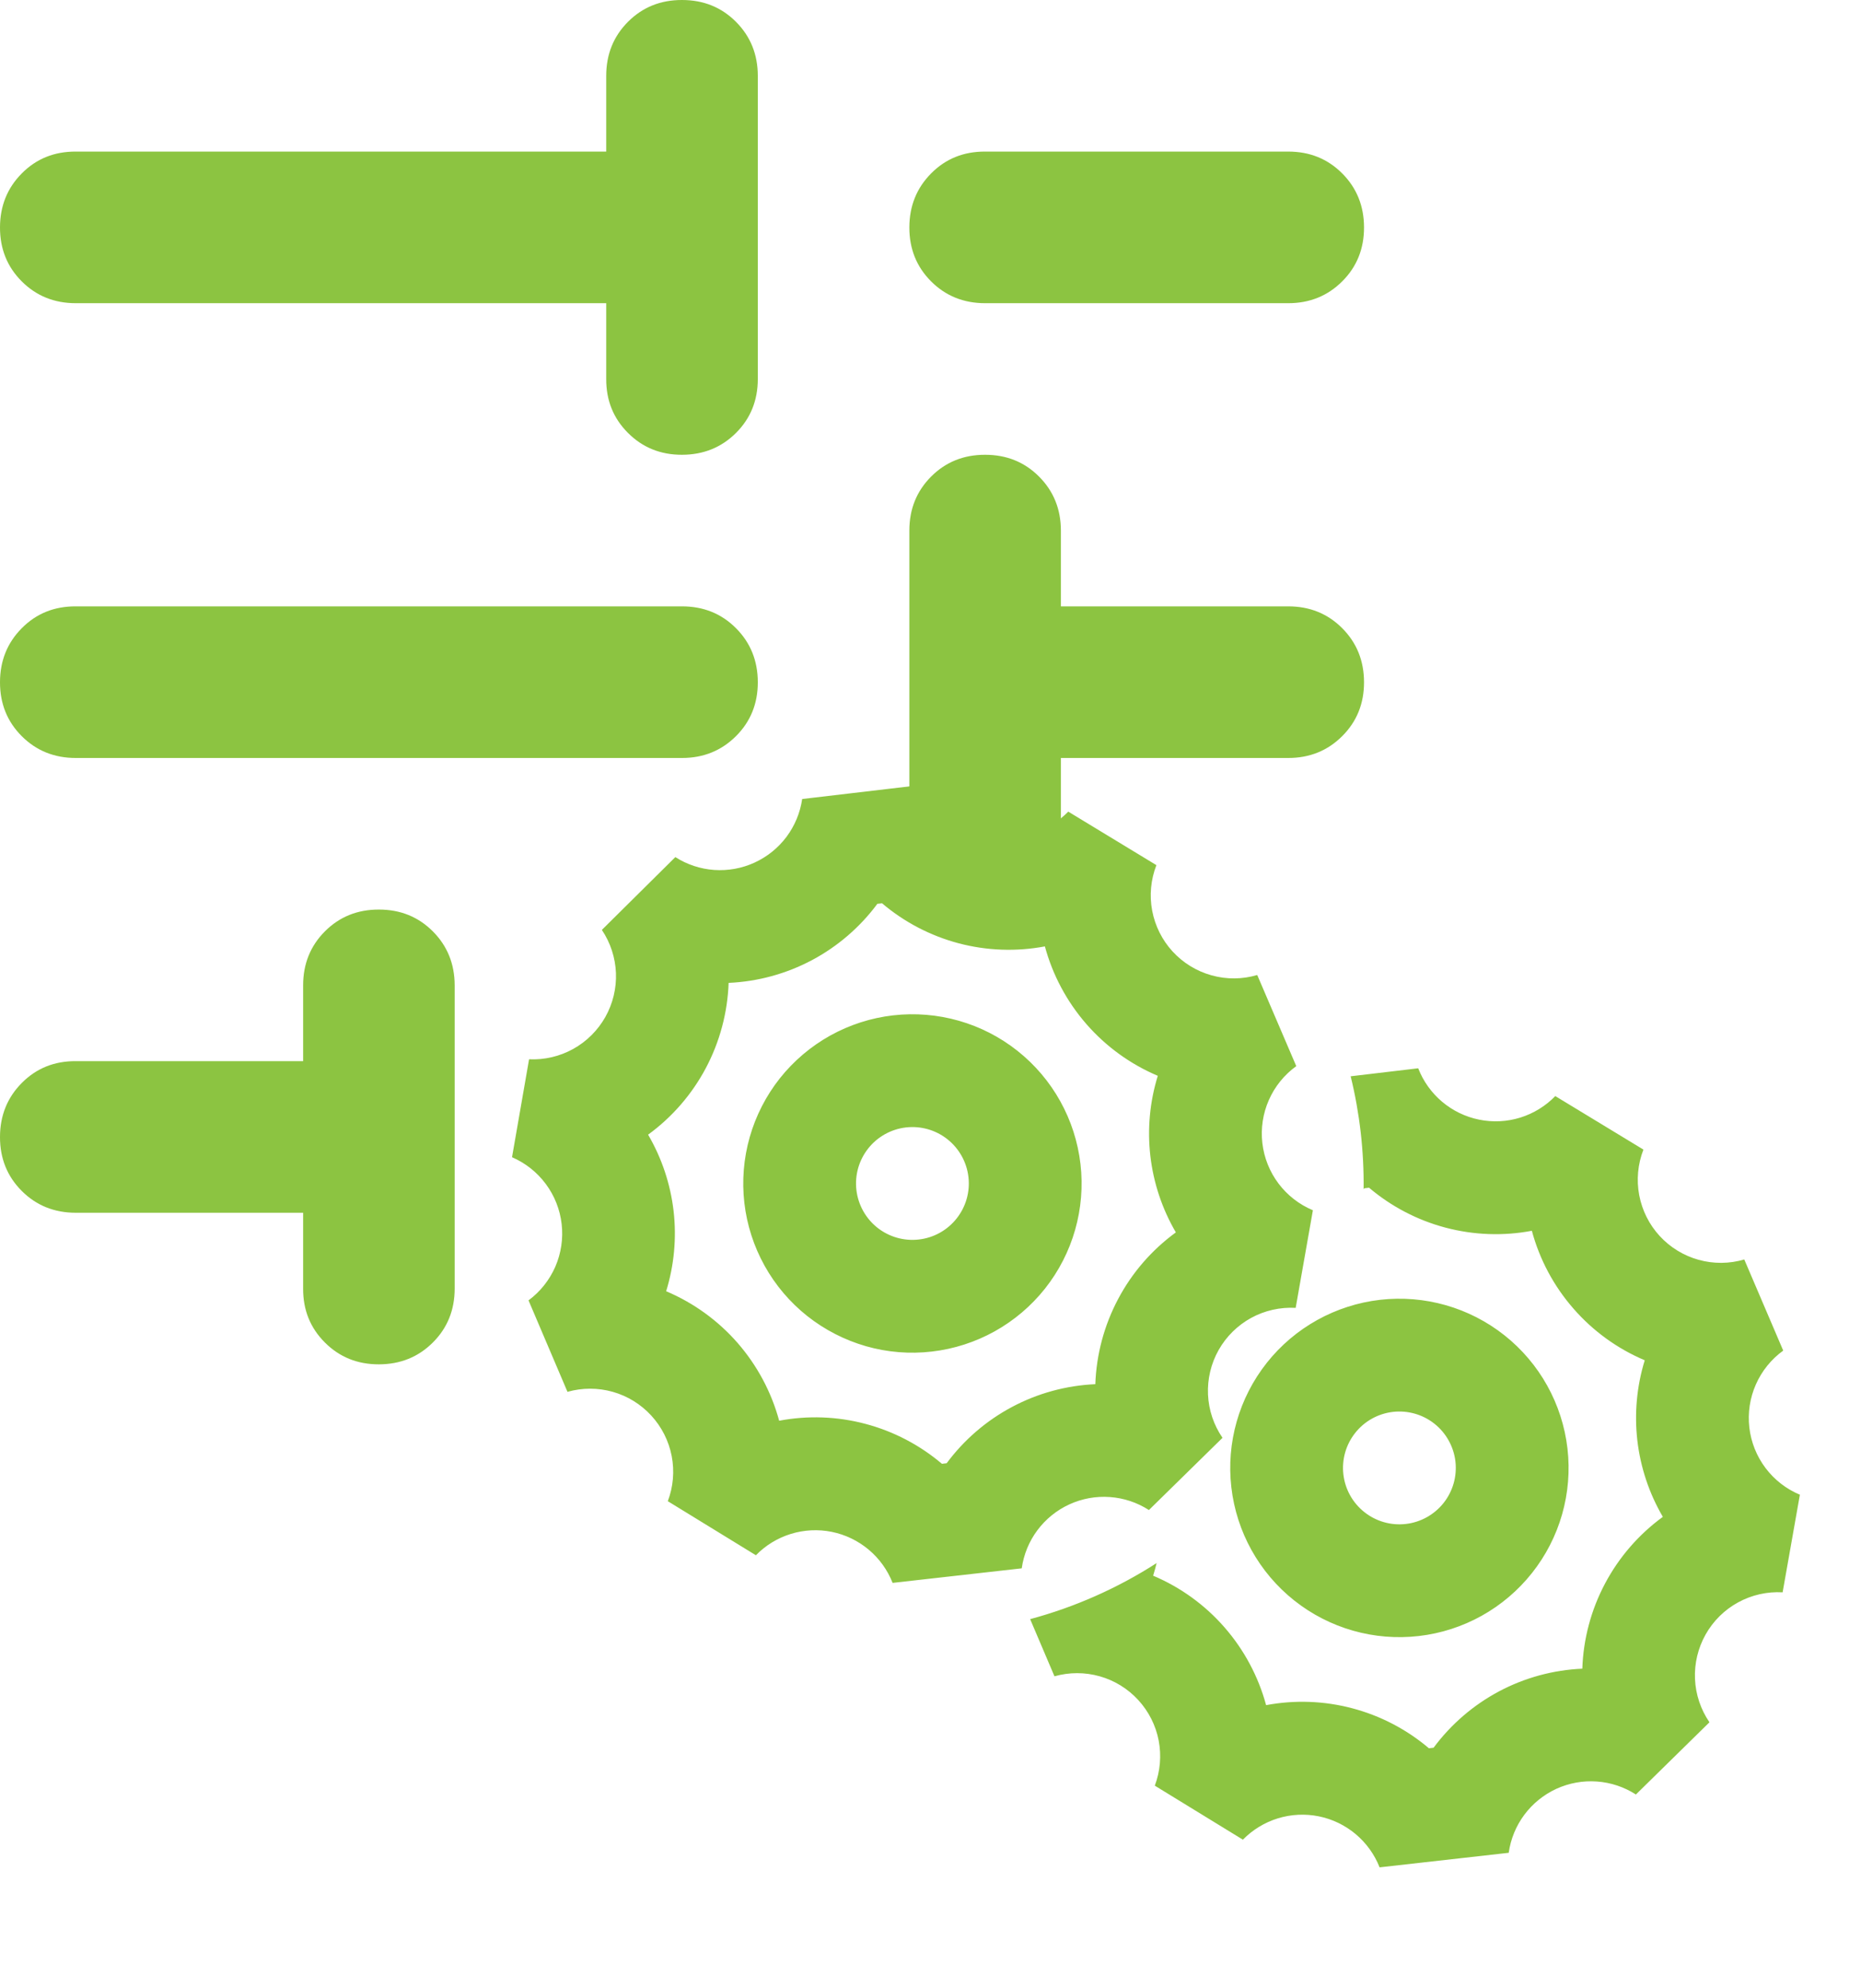
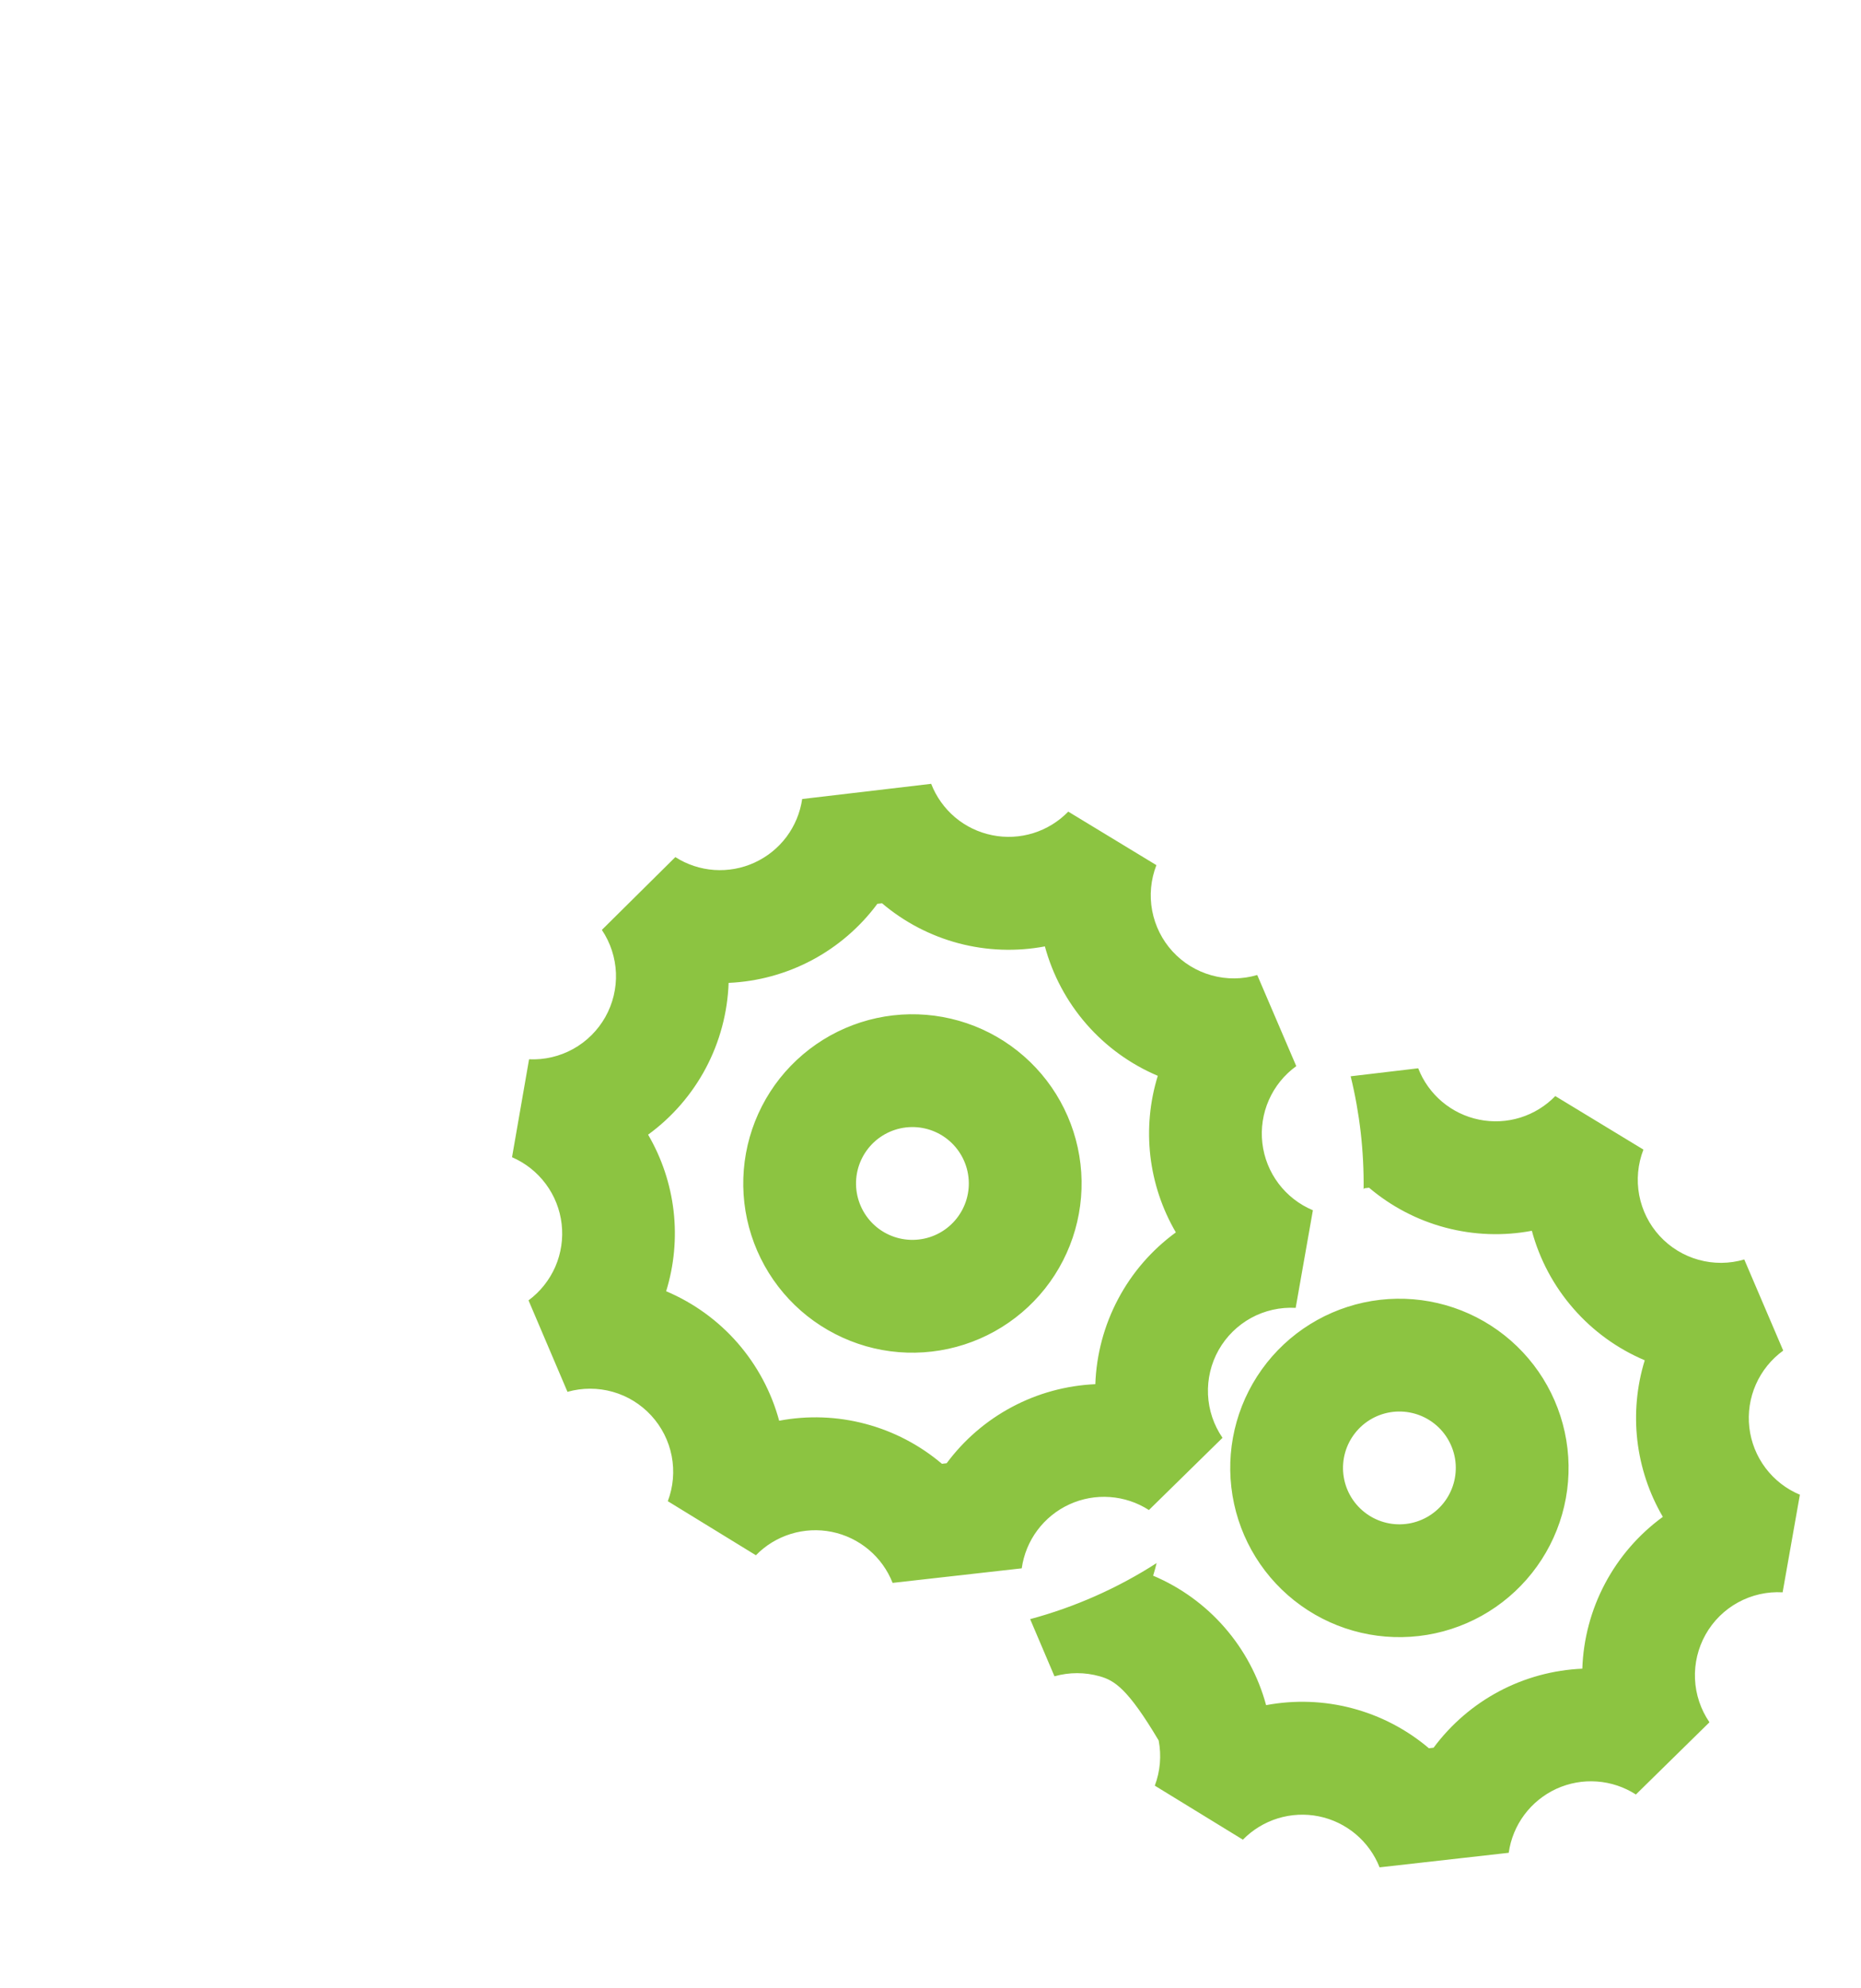
<svg xmlns="http://www.w3.org/2000/svg" width="44" height="47" viewBox="0 0 44 47" fill="none">
-   <path d="M16.125 -7.62939e-06C16.633 -7.62939e-06 17.058 0.172 17.401 0.516C17.744 0.86 17.916 1.285 17.917 1.792V8.958C17.917 9.466 17.745 9.891 17.401 10.234C17.057 10.577 16.631 10.749 16.125 10.75C15.618 10.751 15.193 10.579 14.848 10.234C14.502 9.889 14.331 9.464 14.333 8.958V7.167H1.792C1.284 7.167 0.858 6.995 0.514 6.651C0.17 6.307 -0.001 5.881 -7.62939e-06 5.375C0.001 4.869 0.173 4.443 0.516 4.098C0.859 3.752 1.284 3.581 1.792 3.583H14.333V1.792C14.333 1.284 14.505 0.858 14.849 0.514C15.193 0.17 15.618 -0.001 16.125 -7.62939e-06ZM30.458 3.583C30.966 3.583 31.391 3.755 31.734 4.099C32.077 4.443 32.249 4.869 32.25 5.375C32.251 5.881 32.079 6.307 31.734 6.651C31.389 6.995 30.964 7.167 30.458 7.167H23.292C22.784 7.167 22.358 6.995 22.014 6.651C21.67 6.307 21.499 5.881 21.5 5.375C21.501 4.869 21.673 4.443 22.016 4.098C22.359 3.752 22.784 3.581 23.292 3.583H30.458ZM23.292 10.75C23.799 10.75 24.224 10.922 24.567 11.266C24.91 11.61 25.082 12.035 25.083 12.542V14.333H30.458C30.966 14.333 31.391 14.505 31.734 14.849C32.077 15.193 32.249 15.618 32.25 16.125C32.251 16.631 32.079 17.057 31.734 17.401C31.389 17.745 30.964 17.917 30.458 17.917H25.083V19.708C25.083 20.216 24.911 20.641 24.567 20.984C24.223 21.327 23.798 21.499 23.292 21.5C22.785 21.501 22.359 21.329 22.014 20.984C21.669 20.639 21.498 20.214 21.5 19.708V12.542C21.5 12.034 21.672 11.608 22.016 11.264C22.36 10.92 22.785 10.749 23.292 10.75ZM16.125 14.333C16.633 14.333 17.058 14.505 17.401 14.849C17.744 15.193 17.916 15.618 17.917 16.125C17.918 16.631 17.746 17.057 17.401 17.401C17.055 17.745 16.63 17.917 16.125 17.917H1.792C1.284 17.917 0.858 17.745 0.514 17.401C0.17 17.057 -0.001 16.631 -7.62939e-06 16.125C0.001 15.618 0.173 15.193 0.516 14.848C0.859 14.502 1.284 14.331 1.792 14.333H16.125ZM8.958 21.5C9.466 21.5 9.891 21.672 10.234 22.016C10.577 22.36 10.749 22.785 10.75 23.292V30.458C10.75 30.966 10.578 31.391 10.234 31.734C9.89 32.077 9.465 32.249 8.958 32.25C8.452 32.251 8.026 32.079 7.681 31.734C7.336 31.389 7.164 30.964 7.167 30.458V28.667H1.792C1.284 28.667 0.858 28.495 0.514 28.151C0.17 27.807 -0.001 27.381 -7.62939e-06 26.875C0.001 26.369 0.173 25.943 0.516 25.598C0.859 25.252 1.284 25.081 1.792 25.083H7.167V23.292C7.167 22.784 7.339 22.358 7.683 22.014C8.027 21.67 8.452 21.499 8.958 21.5Z" fill="#8CC441" />
-   <path d="M24.704 22.371C24.027 22.498 23.33 22.473 22.664 22.297C21.998 22.12 21.38 21.798 20.855 21.352L20.744 21.364C20.334 21.917 19.805 22.372 19.197 22.696C18.588 23.019 17.915 23.203 17.227 23.233C17.202 23.936 17.018 24.625 16.689 25.246C16.359 25.868 15.892 26.407 15.323 26.821C15.647 27.375 15.852 27.99 15.926 28.627C15.999 29.264 15.939 29.909 15.75 30.522C16.398 30.796 16.976 31.214 17.439 31.744C17.901 32.275 18.238 32.903 18.422 33.583C19.099 33.455 19.795 33.48 20.461 33.657C21.127 33.833 21.745 34.156 22.27 34.601L22.382 34.588C22.792 34.035 23.32 33.58 23.928 33.257C24.536 32.933 25.209 32.75 25.897 32.719C25.922 32.016 26.106 31.328 26.436 30.706C26.765 30.084 27.232 29.546 27.801 29.131C27.477 28.577 27.272 27.962 27.198 27.325C27.125 26.688 27.184 26.043 27.374 25.43C26.726 25.156 26.149 24.738 25.686 24.207C25.224 23.677 24.888 23.049 24.704 22.369L24.704 22.371ZM30.648 25.201C30.364 25.406 30.141 25.682 30 26.002C29.859 26.321 29.806 26.673 29.846 27.02C29.886 27.367 30.018 27.697 30.228 27.976C30.438 28.255 30.719 28.473 31.041 28.608L30.634 30.915C30.267 30.895 29.902 30.977 29.58 31.153C29.258 31.33 28.992 31.593 28.812 31.912C28.632 32.232 28.545 32.596 28.561 32.963C28.577 33.33 28.696 33.684 28.904 33.987L27.164 35.694C26.887 35.516 26.57 35.41 26.241 35.387C25.912 35.363 25.583 35.423 25.284 35.56C24.984 35.697 24.724 35.908 24.527 36.172C24.33 36.436 24.203 36.746 24.157 37.072L21.104 37.416C20.984 37.111 20.79 36.841 20.538 36.63C20.287 36.42 19.987 36.275 19.666 36.21C19.345 36.145 19.012 36.162 18.699 36.258C18.385 36.355 18.101 36.528 17.872 36.763L15.789 35.485C15.918 35.145 15.95 34.775 15.881 34.418C15.812 34.061 15.645 33.73 15.399 33.462C15.153 33.194 14.838 32.999 14.488 32.9C14.138 32.801 13.767 32.801 13.417 32.9L12.496 30.738C12.774 30.532 12.992 30.257 13.13 29.941C13.267 29.624 13.319 29.276 13.279 28.933C13.24 28.59 13.11 28.263 12.904 27.986C12.698 27.709 12.423 27.491 12.106 27.354L12.509 25.039C12.873 25.056 13.234 24.971 13.552 24.795C13.87 24.619 14.133 24.357 14.312 24.04C14.49 23.723 14.577 23.363 14.563 22.999C14.548 22.636 14.433 22.283 14.23 21.981L15.967 20.26C16.244 20.437 16.56 20.541 16.887 20.564C17.214 20.586 17.542 20.527 17.84 20.39C18.139 20.253 18.398 20.044 18.595 19.782C18.791 19.519 18.919 19.212 18.966 18.887L22.016 18.528C22.135 18.835 22.33 19.107 22.581 19.32C22.833 19.532 23.134 19.677 23.457 19.742C23.78 19.808 24.114 19.791 24.428 19.694C24.743 19.596 25.028 19.421 25.257 19.185L27.341 20.45C27.208 20.792 27.173 21.165 27.241 21.526C27.309 21.886 27.476 22.221 27.724 22.491C27.973 22.762 28.292 22.957 28.645 23.055C28.999 23.154 29.373 23.151 29.725 23.047L30.648 25.201ZM24.356 38.273C25.415 37.988 26.424 37.541 27.346 36.948C27.322 37.048 27.294 37.147 27.264 37.246C27.912 37.52 28.49 37.938 28.952 38.468C29.415 38.999 29.751 39.627 29.935 40.306C30.612 40.179 31.309 40.204 31.975 40.381C32.641 40.557 33.259 40.88 33.784 41.325L33.895 41.312C34.305 40.759 34.834 40.304 35.442 39.98C36.05 39.657 36.723 39.474 37.411 39.444C37.435 38.74 37.619 38.051 37.949 37.43C38.279 36.808 38.746 36.27 39.315 35.855C38.991 35.301 38.786 34.686 38.712 34.049C38.639 33.412 38.698 32.767 38.887 32.154C38.239 31.88 37.662 31.462 37.2 30.931C36.737 30.401 36.401 29.773 36.218 29.093C35.541 29.221 34.844 29.195 34.178 29.019C33.512 28.843 32.894 28.52 32.369 28.075L32.257 28.088L32.24 28.111C32.251 27.212 32.148 26.314 31.934 25.441L33.531 25.252C33.65 25.559 33.845 25.831 34.096 26.043C34.348 26.255 34.649 26.401 34.972 26.466C35.295 26.532 35.629 26.515 35.943 26.418C36.258 26.32 36.543 26.145 36.772 25.909L38.856 27.174C38.723 27.516 38.688 27.889 38.756 28.25C38.824 28.61 38.991 28.945 39.239 29.215C39.488 29.486 39.807 29.681 40.16 29.779C40.514 29.878 40.888 29.875 41.24 29.771L42.161 31.925C41.878 32.13 41.655 32.406 41.514 32.726C41.373 33.045 41.32 33.397 41.36 33.744C41.4 34.091 41.532 34.421 41.742 34.7C41.952 34.979 42.232 35.197 42.555 35.332L42.147 37.639C41.781 37.618 41.416 37.701 41.094 37.877C40.772 38.053 40.506 38.316 40.326 38.636C40.146 38.956 40.059 39.32 40.075 39.687C40.091 40.054 40.21 40.408 40.417 40.711L38.678 42.418C38.401 42.24 38.083 42.134 37.755 42.111C37.426 42.087 37.097 42.147 36.797 42.284C36.498 42.422 36.238 42.632 36.041 42.896C35.844 43.16 35.717 43.47 35.671 43.796L32.618 44.14C32.498 43.835 32.303 43.565 32.052 43.354C31.801 43.144 31.501 42.999 31.18 42.934C30.858 42.869 30.526 42.886 30.212 42.982C29.899 43.079 29.615 43.252 29.386 43.486L27.303 42.209C27.432 41.869 27.463 41.499 27.395 41.142C27.326 40.785 27.159 40.454 26.913 40.186C26.667 39.918 26.352 39.723 26.001 39.624C25.651 39.525 25.281 39.525 24.931 39.624L24.356 38.273ZM22.031 31.948C21.509 32.009 20.981 31.966 20.476 31.822C19.971 31.677 19.499 31.435 19.087 31.109C18.676 30.783 18.332 30.378 18.077 29.919C17.822 29.46 17.659 28.955 17.599 28.434C17.539 27.912 17.582 27.383 17.726 26.878C17.87 26.373 18.112 25.901 18.438 25.489C18.765 25.078 19.169 24.735 19.628 24.479C20.087 24.224 20.592 24.061 21.114 24.001C22.168 23.88 23.227 24.181 24.058 24.841C24.889 25.5 25.424 26.462 25.546 27.516C25.668 28.57 25.366 29.629 24.707 30.46C24.047 31.291 23.085 31.827 22.031 31.948ZM21.726 29.299C22.077 29.259 22.398 29.08 22.617 28.803C22.837 28.526 22.938 28.173 22.897 27.822C22.857 27.471 22.678 27.15 22.401 26.93C22.124 26.71 21.771 26.61 21.42 26.65C21.068 26.691 20.748 26.869 20.528 27.146C20.308 27.424 20.207 27.776 20.248 28.128C20.289 28.479 20.467 28.8 20.744 29.02C21.021 29.239 21.374 29.34 21.726 29.299ZM33.545 38.672C32.491 38.794 31.432 38.492 30.601 37.833C29.77 37.174 29.234 36.211 29.113 35.157C28.991 34.104 29.293 33.045 29.952 32.213C30.611 31.382 31.574 30.847 32.628 30.725C33.681 30.604 34.74 30.905 35.572 31.565C36.403 32.224 36.938 33.186 37.06 34.24C37.182 35.294 36.88 36.353 36.22 37.184C35.561 38.015 34.599 38.551 33.545 38.672ZM33.239 36.023C33.59 35.983 33.911 35.804 34.131 35.527C34.351 35.25 34.451 34.897 34.411 34.546C34.37 34.195 34.192 33.874 33.915 33.654C33.638 33.434 33.285 33.334 32.933 33.374C32.582 33.415 32.261 33.593 32.042 33.87C31.822 34.147 31.721 34.5 31.762 34.852C31.802 35.203 31.981 35.524 32.258 35.743C32.535 35.963 32.888 36.064 33.239 36.023Z" fill="#8CC441" />
+   <path d="M24.704 22.371C24.027 22.498 23.33 22.473 22.664 22.297C21.998 22.12 21.38 21.798 20.855 21.352L20.744 21.364C20.334 21.917 19.805 22.372 19.197 22.696C18.588 23.019 17.915 23.203 17.227 23.233C17.202 23.936 17.018 24.625 16.689 25.246C16.359 25.868 15.892 26.407 15.323 26.821C15.647 27.375 15.852 27.99 15.926 28.627C15.999 29.264 15.939 29.909 15.75 30.522C16.398 30.796 16.976 31.214 17.439 31.744C17.901 32.275 18.238 32.903 18.422 33.583C19.099 33.455 19.795 33.48 20.461 33.657C21.127 33.833 21.745 34.156 22.27 34.601L22.382 34.588C22.792 34.035 23.32 33.58 23.928 33.257C24.536 32.933 25.209 32.75 25.897 32.719C25.922 32.016 26.106 31.328 26.436 30.706C26.765 30.084 27.232 29.546 27.801 29.131C27.477 28.577 27.272 27.962 27.198 27.325C27.125 26.688 27.184 26.043 27.374 25.43C26.726 25.156 26.149 24.738 25.686 24.207C25.224 23.677 24.888 23.049 24.704 22.369L24.704 22.371ZM30.648 25.201C30.364 25.406 30.141 25.682 30 26.002C29.859 26.321 29.806 26.673 29.846 27.02C29.886 27.367 30.018 27.697 30.228 27.976C30.438 28.255 30.719 28.473 31.041 28.608L30.634 30.915C30.267 30.895 29.902 30.977 29.58 31.153C29.258 31.33 28.992 31.593 28.812 31.912C28.632 32.232 28.545 32.596 28.561 32.963C28.577 33.33 28.696 33.684 28.904 33.987L27.164 35.694C26.887 35.516 26.57 35.41 26.241 35.387C25.912 35.363 25.583 35.423 25.284 35.56C24.984 35.697 24.724 35.908 24.527 36.172C24.33 36.436 24.203 36.746 24.157 37.072L21.104 37.416C20.984 37.111 20.79 36.841 20.538 36.63C20.287 36.42 19.987 36.275 19.666 36.21C19.345 36.145 19.012 36.162 18.699 36.258C18.385 36.355 18.101 36.528 17.872 36.763L15.789 35.485C15.918 35.145 15.95 34.775 15.881 34.418C15.812 34.061 15.645 33.73 15.399 33.462C15.153 33.194 14.838 32.999 14.488 32.9C14.138 32.801 13.767 32.801 13.417 32.9L12.496 30.738C12.774 30.532 12.992 30.257 13.13 29.941C13.267 29.624 13.319 29.276 13.279 28.933C13.24 28.59 13.11 28.263 12.904 27.986C12.698 27.709 12.423 27.491 12.106 27.354L12.509 25.039C12.873 25.056 13.234 24.971 13.552 24.795C13.87 24.619 14.133 24.357 14.312 24.04C14.49 23.723 14.577 23.363 14.563 22.999C14.548 22.636 14.433 22.283 14.23 21.981L15.967 20.26C16.244 20.437 16.56 20.541 16.887 20.564C17.214 20.586 17.542 20.527 17.84 20.39C18.139 20.253 18.398 20.044 18.595 19.782C18.791 19.519 18.919 19.212 18.966 18.887L22.016 18.528C22.135 18.835 22.33 19.107 22.581 19.32C22.833 19.532 23.134 19.677 23.457 19.742C23.78 19.808 24.114 19.791 24.428 19.694C24.743 19.596 25.028 19.421 25.257 19.185L27.341 20.45C27.208 20.792 27.173 21.165 27.241 21.526C27.309 21.886 27.476 22.221 27.724 22.491C27.973 22.762 28.292 22.957 28.645 23.055C28.999 23.154 29.373 23.151 29.725 23.047L30.648 25.201ZM24.356 38.273C25.415 37.988 26.424 37.541 27.346 36.948C27.322 37.048 27.294 37.147 27.264 37.246C27.912 37.52 28.49 37.938 28.952 38.468C29.415 38.999 29.751 39.627 29.935 40.306C30.612 40.179 31.309 40.204 31.975 40.381C32.641 40.557 33.259 40.88 33.784 41.325L33.895 41.312C34.305 40.759 34.834 40.304 35.442 39.98C36.05 39.657 36.723 39.474 37.411 39.444C37.435 38.74 37.619 38.051 37.949 37.43C38.279 36.808 38.746 36.27 39.315 35.855C38.991 35.301 38.786 34.686 38.712 34.049C38.639 33.412 38.698 32.767 38.887 32.154C38.239 31.88 37.662 31.462 37.2 30.931C36.737 30.401 36.401 29.773 36.218 29.093C35.541 29.221 34.844 29.195 34.178 29.019C33.512 28.843 32.894 28.52 32.369 28.075L32.257 28.088L32.24 28.111C32.251 27.212 32.148 26.314 31.934 25.441L33.531 25.252C33.65 25.559 33.845 25.831 34.096 26.043C34.348 26.255 34.649 26.401 34.972 26.466C35.295 26.532 35.629 26.515 35.943 26.418C36.258 26.32 36.543 26.145 36.772 25.909L38.856 27.174C38.723 27.516 38.688 27.889 38.756 28.25C38.824 28.61 38.991 28.945 39.239 29.215C39.488 29.486 39.807 29.681 40.16 29.779C40.514 29.878 40.888 29.875 41.24 29.771L42.161 31.925C41.878 32.13 41.655 32.406 41.514 32.726C41.373 33.045 41.32 33.397 41.36 33.744C41.4 34.091 41.532 34.421 41.742 34.7C41.952 34.979 42.232 35.197 42.555 35.332L42.147 37.639C41.781 37.618 41.416 37.701 41.094 37.877C40.772 38.053 40.506 38.316 40.326 38.636C40.146 38.956 40.059 39.32 40.075 39.687C40.091 40.054 40.21 40.408 40.417 40.711L38.678 42.418C38.401 42.24 38.083 42.134 37.755 42.111C37.426 42.087 37.097 42.147 36.797 42.284C36.498 42.422 36.238 42.632 36.041 42.896C35.844 43.16 35.717 43.47 35.671 43.796L32.618 44.14C32.498 43.835 32.303 43.565 32.052 43.354C31.801 43.144 31.501 42.999 31.18 42.934C30.858 42.869 30.526 42.886 30.212 42.982C29.899 43.079 29.615 43.252 29.386 43.486L27.303 42.209C27.432 41.869 27.463 41.499 27.395 41.142C26.667 39.918 26.352 39.723 26.001 39.624C25.651 39.525 25.281 39.525 24.931 39.624L24.356 38.273ZM22.031 31.948C21.509 32.009 20.981 31.966 20.476 31.822C19.971 31.677 19.499 31.435 19.087 31.109C18.676 30.783 18.332 30.378 18.077 29.919C17.822 29.46 17.659 28.955 17.599 28.434C17.539 27.912 17.582 27.383 17.726 26.878C17.87 26.373 18.112 25.901 18.438 25.489C18.765 25.078 19.169 24.735 19.628 24.479C20.087 24.224 20.592 24.061 21.114 24.001C22.168 23.88 23.227 24.181 24.058 24.841C24.889 25.5 25.424 26.462 25.546 27.516C25.668 28.57 25.366 29.629 24.707 30.46C24.047 31.291 23.085 31.827 22.031 31.948ZM21.726 29.299C22.077 29.259 22.398 29.08 22.617 28.803C22.837 28.526 22.938 28.173 22.897 27.822C22.857 27.471 22.678 27.15 22.401 26.93C22.124 26.71 21.771 26.61 21.42 26.65C21.068 26.691 20.748 26.869 20.528 27.146C20.308 27.424 20.207 27.776 20.248 28.128C20.289 28.479 20.467 28.8 20.744 29.02C21.021 29.239 21.374 29.34 21.726 29.299ZM33.545 38.672C32.491 38.794 31.432 38.492 30.601 37.833C29.77 37.174 29.234 36.211 29.113 35.157C28.991 34.104 29.293 33.045 29.952 32.213C30.611 31.382 31.574 30.847 32.628 30.725C33.681 30.604 34.74 30.905 35.572 31.565C36.403 32.224 36.938 33.186 37.06 34.24C37.182 35.294 36.88 36.353 36.22 37.184C35.561 38.015 34.599 38.551 33.545 38.672ZM33.239 36.023C33.59 35.983 33.911 35.804 34.131 35.527C34.351 35.25 34.451 34.897 34.411 34.546C34.37 34.195 34.192 33.874 33.915 33.654C33.638 33.434 33.285 33.334 32.933 33.374C32.582 33.415 32.261 33.593 32.042 33.87C31.822 34.147 31.721 34.5 31.762 34.852C31.802 35.203 31.981 35.524 32.258 35.743C32.535 35.963 32.888 36.064 33.239 36.023Z" fill="#8CC441" />
</svg>